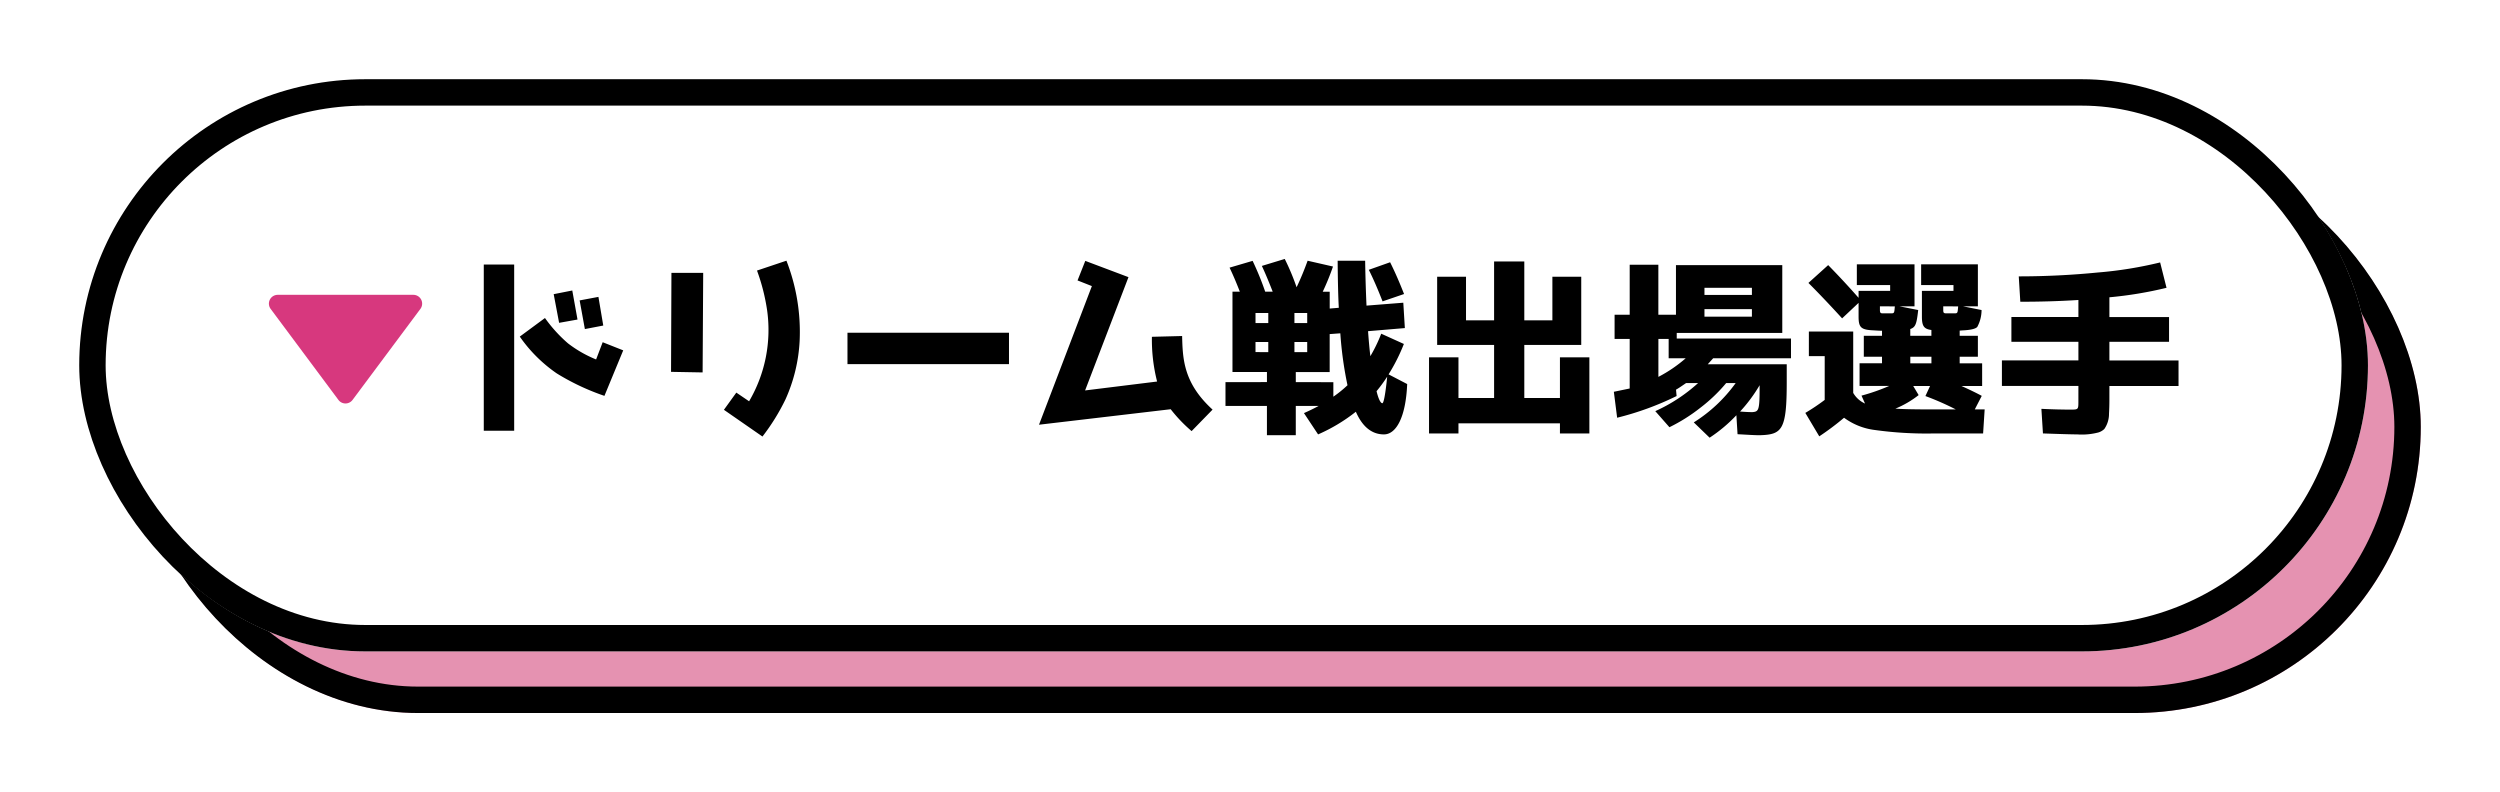
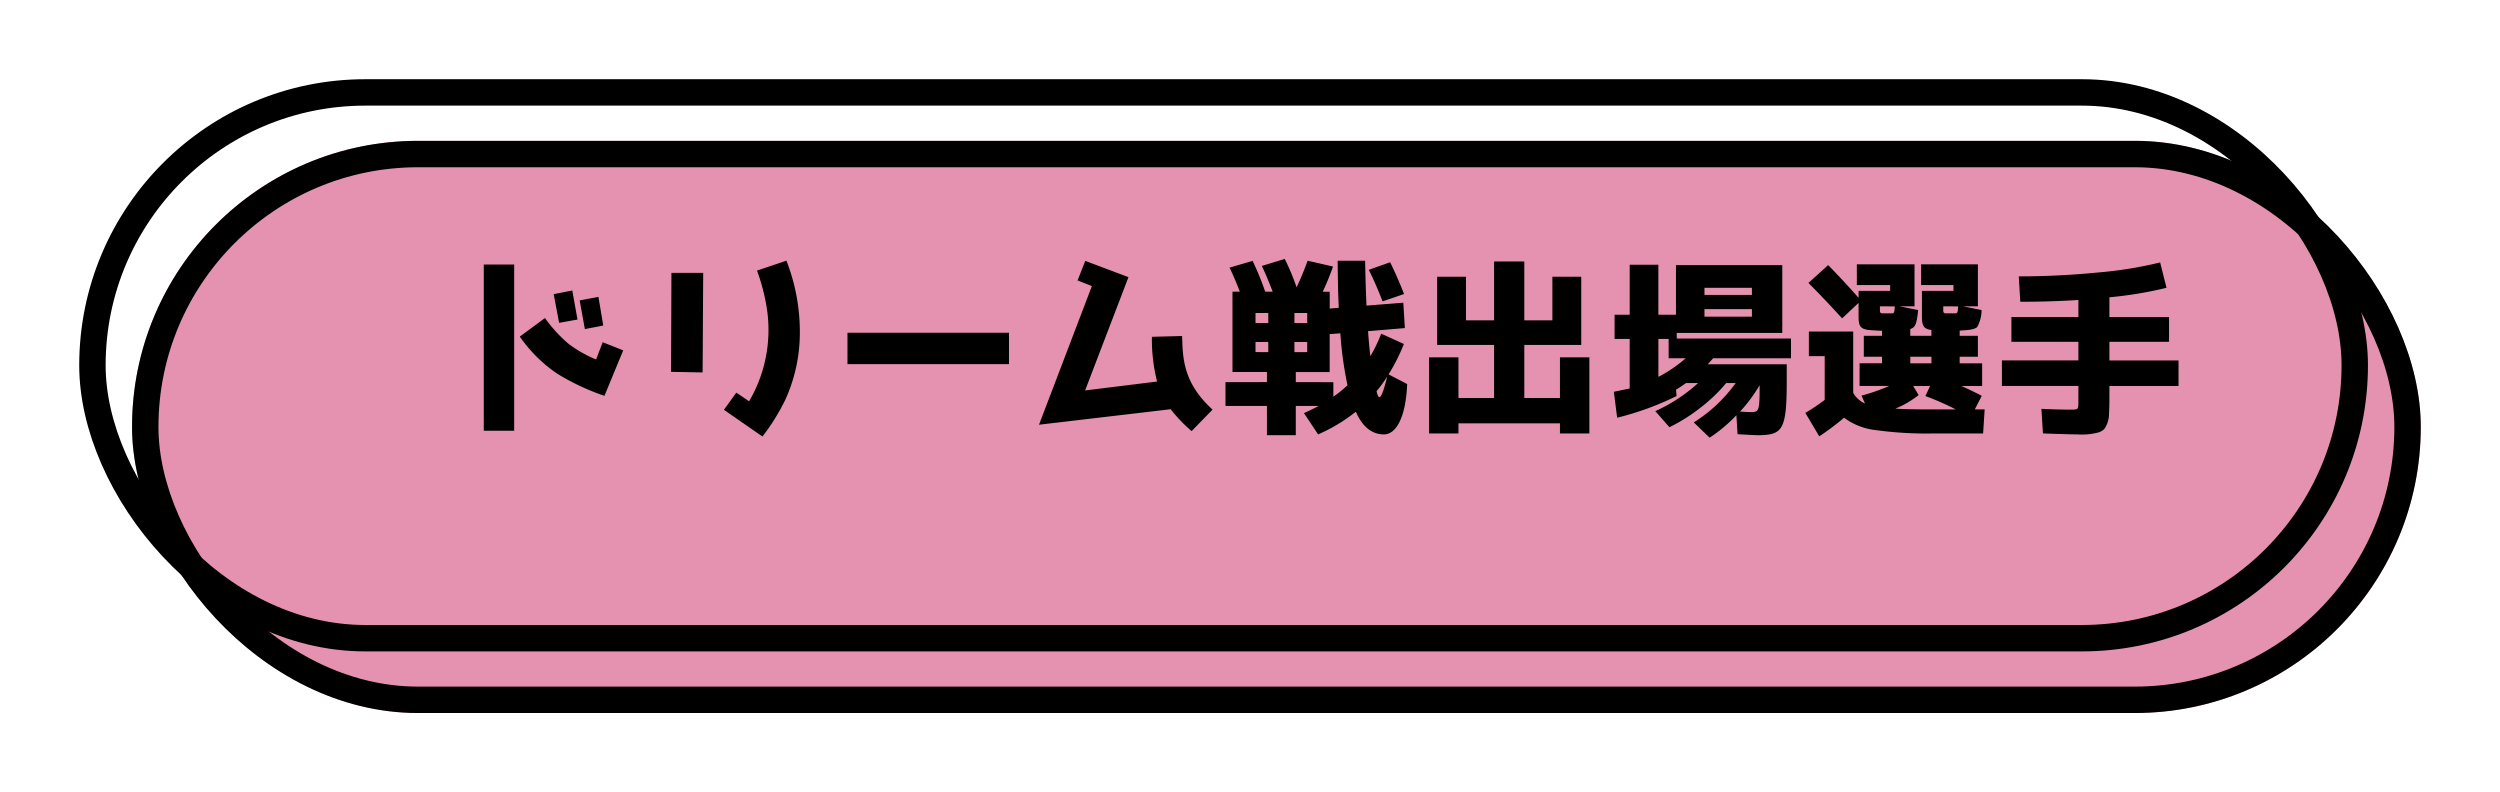
<svg xmlns="http://www.w3.org/2000/svg" width="284" height="90" viewBox="0 0 284 90">
  <defs>
    <filter id="長方形_28170" x="6" y="7" width="278" height="83" filterUnits="userSpaceOnUse">
      <feOffset dy="3" input="SourceAlpha" />
      <feGaussianBlur stdDeviation="3" result="blur" />
      <feFlood flood-opacity="0.161" />
      <feComposite operator="in" in2="blur" />
      <feComposite in="SourceGraphic" />
    </filter>
    <filter id="長方形_28175" x="0" y="0" width="278" height="83" filterUnits="userSpaceOnUse">
      <feOffset dy="3" input="SourceAlpha" />
      <feGaussianBlur stdDeviation="3" result="blur-2" />
      <feFlood flood-opacity="0.161" />
      <feComposite operator="in" in2="blur-2" />
      <feComposite in="SourceGraphic" />
    </filter>
  </defs>
  <g id="dream_bt" transform="translate(-962.5 -731.001)">
    <g transform="matrix(1, 0, 0, 1, 962.5, 731)" filter="url(#長方形_28170)">
      <g id="長方形_28170-2" data-name="長方形 28170" transform="translate(15 13)" fill="#e592b1" stroke="#000" stroke-width="3">
        <rect width="260" height="65" rx="32.5" stroke="none" />
        <rect x="1.5" y="1.5" width="257" height="62" rx="31" fill="none" />
      </g>
    </g>
    <g transform="matrix(1, 0, 0, 1, 962.5, 731)" filter="url(#長方形_28175)">
      <g id="長方形_28175-2" data-name="長方形 28175" transform="translate(9 6)" fill="#fff" stroke="#000" stroke-width="3">
-         <rect width="260" height="65" rx="32.5" stroke="none" />
        <rect x="1.5" y="1.5" width="257" height="62" rx="31" fill="none" />
      </g>
    </g>
    <g id="グループ_151981" data-name="グループ 151981" transform="translate(-5)">
-       <path id="パス_198863" data-name="パス 198863" d="M7.964,1.43V-17.446H4.51V1.43ZM18.018-8.624,17.27-6.666a13.59,13.59,0,0,1-3.19-1.826,16.085,16.085,0,0,1-2.618-2.882L8.6-9.262a16.493,16.493,0,0,0,4.2,4.18A26.613,26.613,0,0,0,18.216-2.53L20.35-7.7ZM15.158-11.2l-.594-3.3-2.112.418.616,3.256Zm2.926.682-.55-3.256-2.134.4.594,3.256ZM29.37-5.192,29.436-16.5H25.828L25.784-5.258Zm9.416,3.058a18.4,18.4,0,0,0,1.606-6.644,22.245,22.245,0,0,0-1.5-9.108l-3.344,1.122A22.446,22.446,0,0,1,36.7-12.232,16.015,16.015,0,0,1,34.65-1.914L33.2-2.9,31.79-.946,36.168,2.09A23.881,23.881,0,0,0,38.786-2.134ZM45.826-9.7v3.564H64.174V-9.7ZM87.3-.968C84-3.982,83.908-6.71,83.842-9.328L80.41-9.24A19.265,19.265,0,0,0,81-4.158L72.82-3.146l4.928-12.87-4.906-1.848-.88,2.222L73.59-15,67.584.748l14.96-1.76A16.966,16.966,0,0,0,84.92,1.474ZM109.054-14.1c-.484-1.232-.99-2.42-1.584-3.608l-2.42.858c.55,1.1,1.056,2.288,1.562,3.586ZM96.6-8.646h1.452V-7.5H96.6Zm1.452-3.3V-10.8H96.6v-1.144Zm-5.874,0h1.452V-10.8H92.18Zm0,4.444V-8.646h1.452V-7.5Zm-3.41,3.41v2.706h4.708V1.936h3.278V-1.386h2.6c-.572.308-1.122.572-1.672.814l1.606,2.42a19.46,19.46,0,0,0,4.29-2.574c.748,1.716,1.826,2.574,3.19,2.574,1.386,0,2.486-1.936,2.64-5.72l-2.112-1.1a21.027,21.027,0,0,0,1.738-3.454l-2.574-1.166a17.255,17.255,0,0,1-1.232,2.552q-.132-1.023-.264-2.838l4.18-.352-.176-2.882-4.18.33c-.088-1.958-.132-3.652-.154-5.1h-3.124c.022,2.486.066,4.246.132,5.346l-1.034.088v-1.914h-.792a28.165,28.165,0,0,0,1.166-2.86l-2.882-.66c-.33.9-.726,1.914-1.254,3.014A26.324,26.324,0,0,0,95.5-18.084l-2.6.792c.352.748.77,1.738,1.232,2.926H93.28a32.965,32.965,0,0,0-1.43-3.5l-2.618.77c.484,1.012.858,1.936,1.166,2.728h-.836v9.13h3.916v1.144Zm7.986-1.144h3.85V-9.548l1.21-.088a42.334,42.334,0,0,0,.814,5.9,13.38,13.38,0,0,1-1.606,1.3v-1.65H96.756Zm9.174,2.178a17.625,17.625,0,0,0,1.21-1.65c-.2,2-.4,3.014-.55,3.014C106.392-1.694,106.15-2.156,105.93-3.058Zm13.354-5.258v6.028h-4.048v-4.62h-3.344V1.738h3.344V.594h11.528V1.738h3.344V-6.908h-3.344v4.62h-4.048V-8.316h6.468V-16.06h-3.278v4.95h-3.19V-17.8h-3.432v6.688h-3.19v-4.95h-3.278v7.744ZM149.6,1.936c2.42-.088,2.926-.682,2.926-6.006V-6.116H143.55l.616-.682h8.844V-9.042H140.03V-9.68h11.99v-7.7H139.942v5.632h-2v-5.676h-3.256v5.676h-1.716V-9h1.716v5.632l-1.8.374.374,2.948a33.312,33.312,0,0,0,6.754-2.464l-.066-.726c.286-.154.66-.418,1.144-.748h1.364a18.6,18.6,0,0,1-4.862,3.19l1.606,1.826a19.435,19.435,0,0,0,3.5-2.2,18.193,18.193,0,0,0,2.948-2.816h1.078A16.962,16.962,0,0,1,141.966.484l1.8,1.738A17,17,0,0,0,146.806-.33l.132,2.156C148.192,1.892,149.072,1.958,149.6,1.936Zm-.154-5.456c0,2.662-.11,2.772-.814,2.838-.374,0-.836-.022-1.408-.066a17.2,17.2,0,0,0,2.222-2.992Zm-8.4-3.278a15.819,15.819,0,0,1-3.1,2.112V-9h1.166v2.2Zm7.524-7.194h-5.39v-.814h5.39Zm-5.39,2.464v-.858h5.39v.858Zm25.784,5.3h-2.4v-.748h2.4ZM156.838-2.068a23.738,23.738,0,0,1-2.2,1.474l1.584,2.662a30.3,30.3,0,0,0,2.816-2.112,7.407,7.407,0,0,0,3.454,1.386,42.747,42.747,0,0,0,6.688.4h5.654L175.01-.99h-1.122l.792-1.54q-.924-.5-2.31-1.122h2.354V-6.226h-2.552v-.748h2.068V-9.35h-2.068v-.594c.088,0,.264-.022.33-.022.924-.044,1.474-.176,1.672-.4a4.045,4.045,0,0,0,.484-1.914l-2.09-.418h1.672v-4.774h-6.446v2.354h3.674v.66h-3.586v2.926c0,1.056.22,1.408,1.078,1.518v.66h-2.4v-.77c.616-.2.726-.616.9-2.156l-2.112-.418h1.694v-4.774H160.49v2.354h3.784v.66h-3.586v.792c-1.122-1.276-2.266-2.508-3.454-3.718l-2.244,2.024q1.782,1.782,3.828,4.026l1.87-1.76v1.562c0,1.254.286,1.5,1.738,1.562.374.022.7.044.924.044v.572h-2.068v2.376h2.068v.748H160.8v2.574h3.366a22.53,22.53,0,0,1-3.146,1.1l.4.9a2.935,2.935,0,0,1-1.342-1.21V-9.834h-5.038V-7.04h1.8ZM172-12.694c-.066.77-.044.792-.462.792h-.858c-.33,0-.374-.066-.374-.4v-.4Zm-7.194,0c-.066.77-.044.792-.484.792h-.88c-.264,0-.33-.066-.33-.4v-.4ZM169.07-.99c-1.826,0-3.234-.022-4.2-.088a11.144,11.144,0,0,0,2.64-1.54l-.616-1.034h1.914l-.528,1.144A31.354,31.354,0,0,1,171.732-.99Zm16.588-.858c0,.858-.022.88-.858.88-.88,0-2-.022-3.344-.088l.176,2.794c1.892.066,3.19.11,3.894.11a7.415,7.415,0,0,0,2.4-.22,1.639,1.639,0,0,0,.682-.4,3.007,3.007,0,0,0,.528-1.738c.022-.4.044-.9.044-1.54V-3.652h7.854v-2.9h-7.854V-8.668h6.776v-2.816h-6.776v-2.244a44.226,44.226,0,0,0,6.49-1.078l-.726-2.882a45.343,45.343,0,0,1-7.084,1.144c-2.9.286-5.9.44-8.976.44l.176,2.882q3.5,0,6.6-.2v1.936h-7.612v2.816h7.612v2.112h-8.69v2.9h8.69Z" transform="translate(1017.947 778.501)" />
-       <path id="多角形_30" data-name="多角形 30" d="M8.9,1.076a1,1,0,0,1,1.6,0L18.2,11.417a1,1,0,0,1-.8,1.6H1.992a1,1,0,0,1-.8-1.6Z" transform="translate(1016.448 777.511) rotate(180)" fill="#d7387e" />
+       <path id="パス_198863" data-name="パス 198863" d="M7.964,1.43V-17.446H4.51V1.43ZM18.018-8.624,17.27-6.666a13.59,13.59,0,0,1-3.19-1.826,16.085,16.085,0,0,1-2.618-2.882L8.6-9.262a16.493,16.493,0,0,0,4.2,4.18A26.613,26.613,0,0,0,18.216-2.53L20.35-7.7ZM15.158-11.2l-.594-3.3-2.112.418.616,3.256Zm2.926.682-.55-3.256-2.134.4.594,3.256ZM29.37-5.192,29.436-16.5H25.828L25.784-5.258Zm9.416,3.058a18.4,18.4,0,0,0,1.606-6.644,22.245,22.245,0,0,0-1.5-9.108l-3.344,1.122A22.446,22.446,0,0,1,36.7-12.232,16.015,16.015,0,0,1,34.65-1.914L33.2-2.9,31.79-.946,36.168,2.09A23.881,23.881,0,0,0,38.786-2.134ZM45.826-9.7v3.564H64.174V-9.7ZM87.3-.968C84-3.982,83.908-6.71,83.842-9.328L80.41-9.24A19.265,19.265,0,0,0,81-4.158L72.82-3.146l4.928-12.87-4.906-1.848-.88,2.222L73.59-15,67.584.748l14.96-1.76A16.966,16.966,0,0,0,84.92,1.474ZM109.054-14.1c-.484-1.232-.99-2.42-1.584-3.608l-2.42.858c.55,1.1,1.056,2.288,1.562,3.586ZM96.6-8.646h1.452V-7.5H96.6Zm1.452-3.3V-10.8H96.6v-1.144Zm-5.874,0h1.452V-10.8H92.18Zm0,4.444V-8.646h1.452V-7.5Zm-3.41,3.41v2.706h4.708V1.936h3.278V-1.386h2.6c-.572.308-1.122.572-1.672.814l1.606,2.42a19.46,19.46,0,0,0,4.29-2.574c.748,1.716,1.826,2.574,3.19,2.574,1.386,0,2.486-1.936,2.64-5.72l-2.112-1.1a21.027,21.027,0,0,0,1.738-3.454l-2.574-1.166a17.255,17.255,0,0,1-1.232,2.552q-.132-1.023-.264-2.838l4.18-.352-.176-2.882-4.18.33c-.088-1.958-.132-3.652-.154-5.1h-3.124c.022,2.486.066,4.246.132,5.346l-1.034.088v-1.914h-.792a28.165,28.165,0,0,0,1.166-2.86l-2.882-.66c-.33.9-.726,1.914-1.254,3.014A26.324,26.324,0,0,0,95.5-18.084l-2.6.792c.352.748.77,1.738,1.232,2.926H93.28a32.965,32.965,0,0,0-1.43-3.5l-2.618.77c.484,1.012.858,1.936,1.166,2.728h-.836v9.13h3.916v1.144Zm7.986-1.144h3.85V-9.548l1.21-.088a42.334,42.334,0,0,0,.814,5.9,13.38,13.38,0,0,1-1.606,1.3v-1.65H96.756Zm9.174,2.178a17.625,17.625,0,0,0,1.21-1.65C106.392-1.694,106.15-2.156,105.93-3.058Zm13.354-5.258v6.028h-4.048v-4.62h-3.344V1.738h3.344V.594h11.528V1.738h3.344V-6.908h-3.344v4.62h-4.048V-8.316h6.468V-16.06h-3.278v4.95h-3.19V-17.8h-3.432v6.688h-3.19v-4.95h-3.278v7.744ZM149.6,1.936c2.42-.088,2.926-.682,2.926-6.006V-6.116H143.55l.616-.682h8.844V-9.042H140.03V-9.68h11.99v-7.7H139.942v5.632h-2v-5.676h-3.256v5.676h-1.716V-9h1.716v5.632l-1.8.374.374,2.948a33.312,33.312,0,0,0,6.754-2.464l-.066-.726c.286-.154.66-.418,1.144-.748h1.364a18.6,18.6,0,0,1-4.862,3.19l1.606,1.826a19.435,19.435,0,0,0,3.5-2.2,18.193,18.193,0,0,0,2.948-2.816h1.078A16.962,16.962,0,0,1,141.966.484l1.8,1.738A17,17,0,0,0,146.806-.33l.132,2.156C148.192,1.892,149.072,1.958,149.6,1.936Zm-.154-5.456c0,2.662-.11,2.772-.814,2.838-.374,0-.836-.022-1.408-.066a17.2,17.2,0,0,0,2.222-2.992Zm-8.4-3.278a15.819,15.819,0,0,1-3.1,2.112V-9h1.166v2.2Zm7.524-7.194h-5.39v-.814h5.39Zm-5.39,2.464v-.858h5.39v.858Zm25.784,5.3h-2.4v-.748h2.4ZM156.838-2.068a23.738,23.738,0,0,1-2.2,1.474l1.584,2.662a30.3,30.3,0,0,0,2.816-2.112,7.407,7.407,0,0,0,3.454,1.386,42.747,42.747,0,0,0,6.688.4h5.654L175.01-.99h-1.122l.792-1.54q-.924-.5-2.31-1.122h2.354V-6.226h-2.552v-.748h2.068V-9.35h-2.068v-.594c.088,0,.264-.022.33-.022.924-.044,1.474-.176,1.672-.4a4.045,4.045,0,0,0,.484-1.914l-2.09-.418h1.672v-4.774h-6.446v2.354h3.674v.66h-3.586v2.926c0,1.056.22,1.408,1.078,1.518v.66h-2.4v-.77c.616-.2.726-.616.9-2.156l-2.112-.418h1.694v-4.774H160.49v2.354h3.784v.66h-3.586v.792c-1.122-1.276-2.266-2.508-3.454-3.718l-2.244,2.024q1.782,1.782,3.828,4.026l1.87-1.76v1.562c0,1.254.286,1.5,1.738,1.562.374.022.7.044.924.044v.572h-2.068v2.376h2.068v.748H160.8v2.574h3.366a22.53,22.53,0,0,1-3.146,1.1l.4.9a2.935,2.935,0,0,1-1.342-1.21V-9.834h-5.038V-7.04h1.8ZM172-12.694c-.066.77-.044.792-.462.792h-.858c-.33,0-.374-.066-.374-.4v-.4Zm-7.194,0c-.066.77-.044.792-.484.792h-.88c-.264,0-.33-.066-.33-.4v-.4ZM169.07-.99c-1.826,0-3.234-.022-4.2-.088a11.144,11.144,0,0,0,2.64-1.54l-.616-1.034h1.914l-.528,1.144A31.354,31.354,0,0,1,171.732-.99Zm16.588-.858c0,.858-.022.88-.858.88-.88,0-2-.022-3.344-.088l.176,2.794c1.892.066,3.19.11,3.894.11a7.415,7.415,0,0,0,2.4-.22,1.639,1.639,0,0,0,.682-.4,3.007,3.007,0,0,0,.528-1.738c.022-.4.044-.9.044-1.54V-3.652h7.854v-2.9h-7.854V-8.668h6.776v-2.816h-6.776v-2.244a44.226,44.226,0,0,0,6.49-1.078l-.726-2.882a45.343,45.343,0,0,1-7.084,1.144c-2.9.286-5.9.44-8.976.44l.176,2.882q3.5,0,6.6-.2v1.936h-7.612v2.816h7.612v2.112h-8.69v2.9h8.69Z" transform="translate(1017.947 778.501)" />
    </g>
  </g>
</svg>